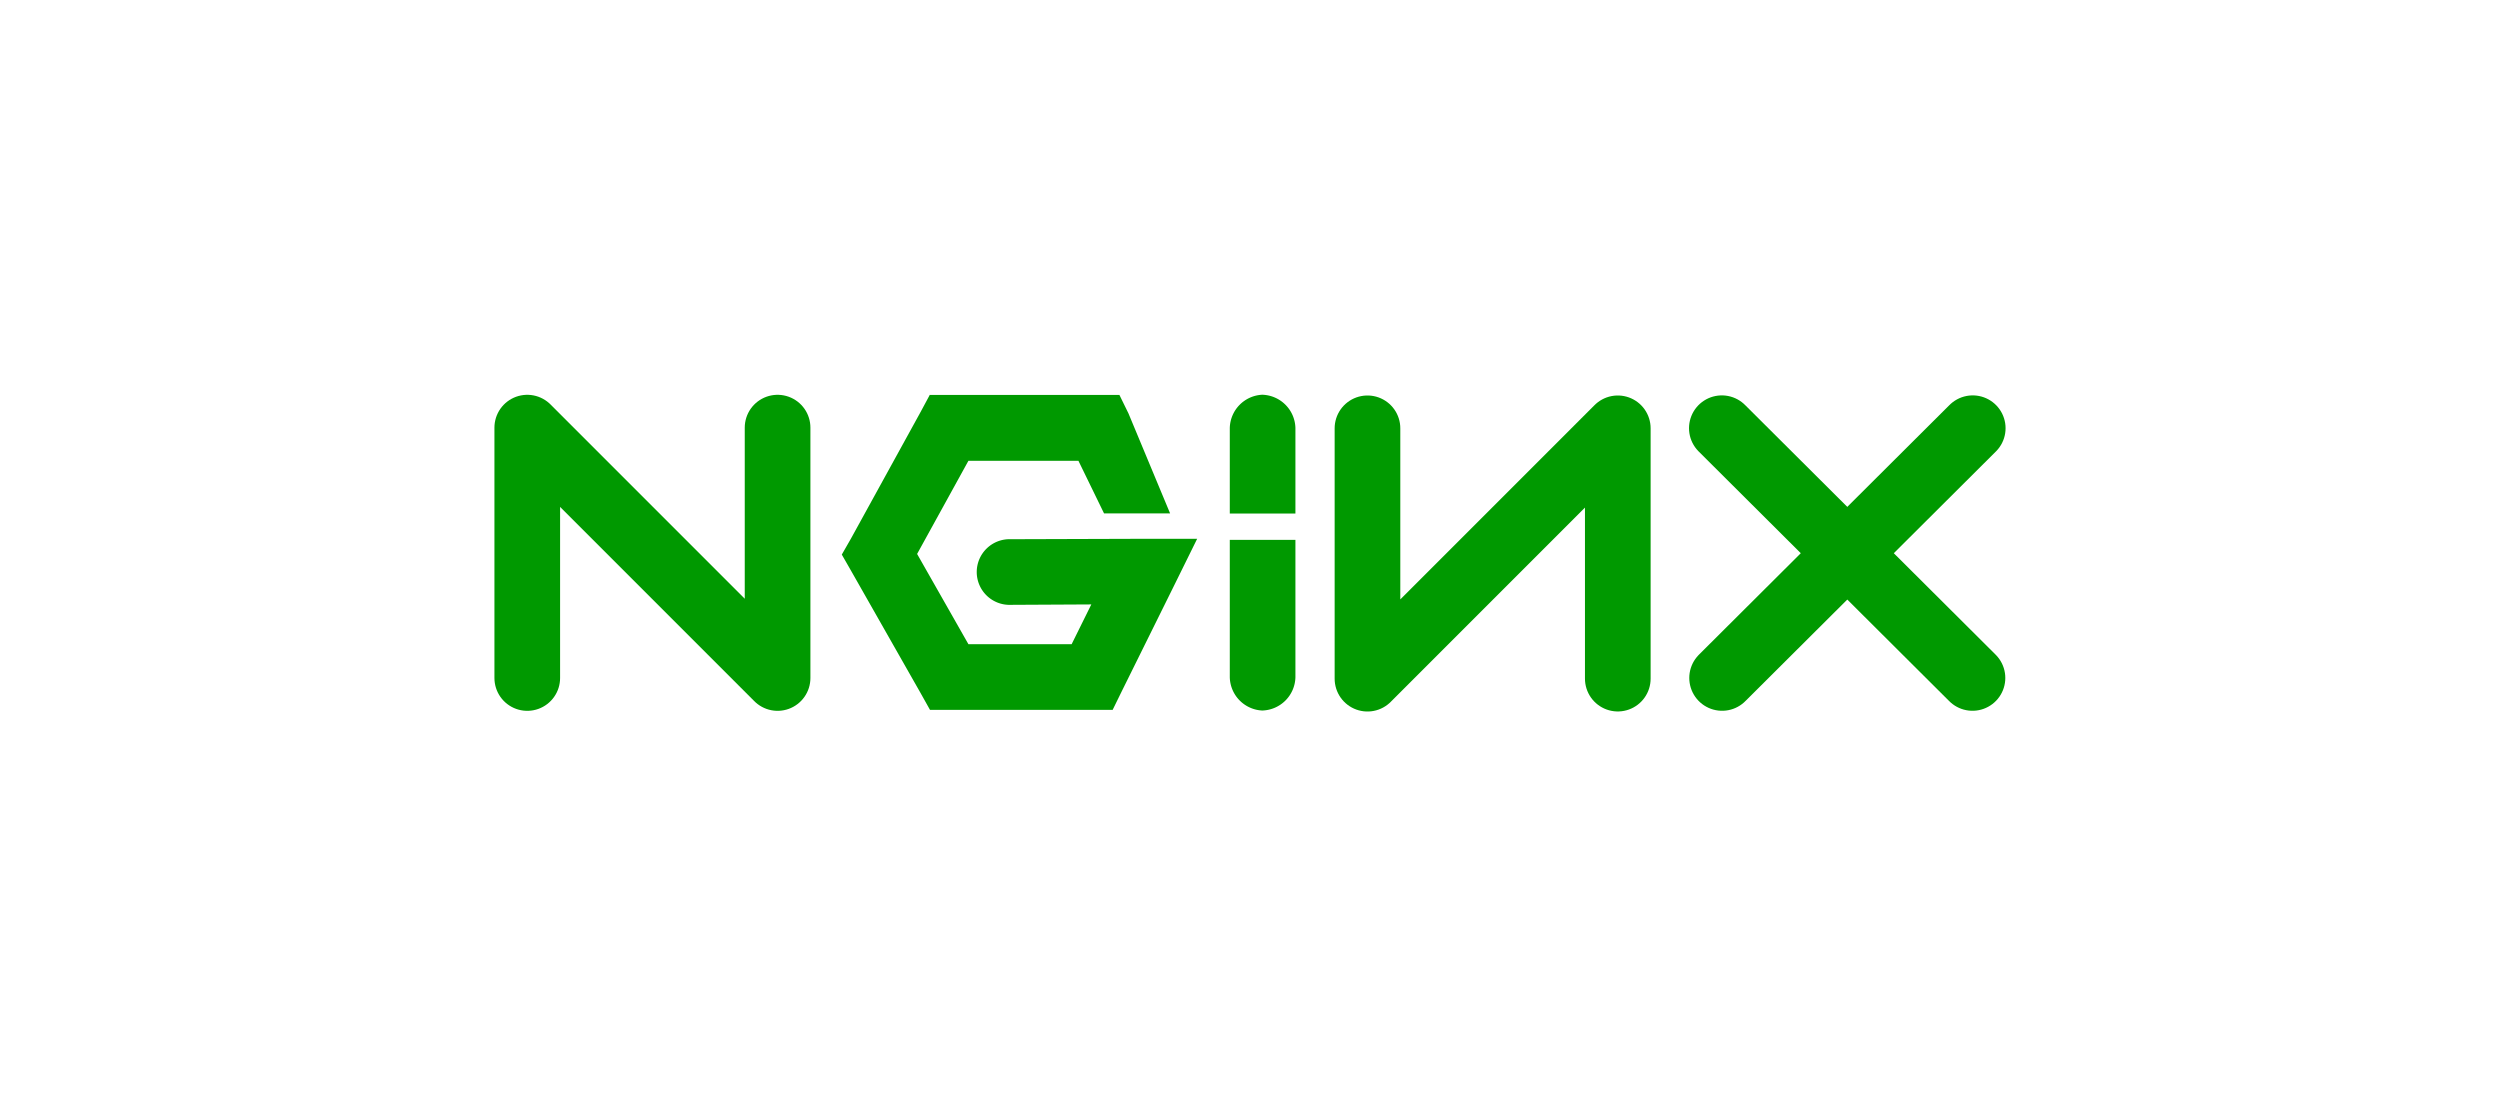
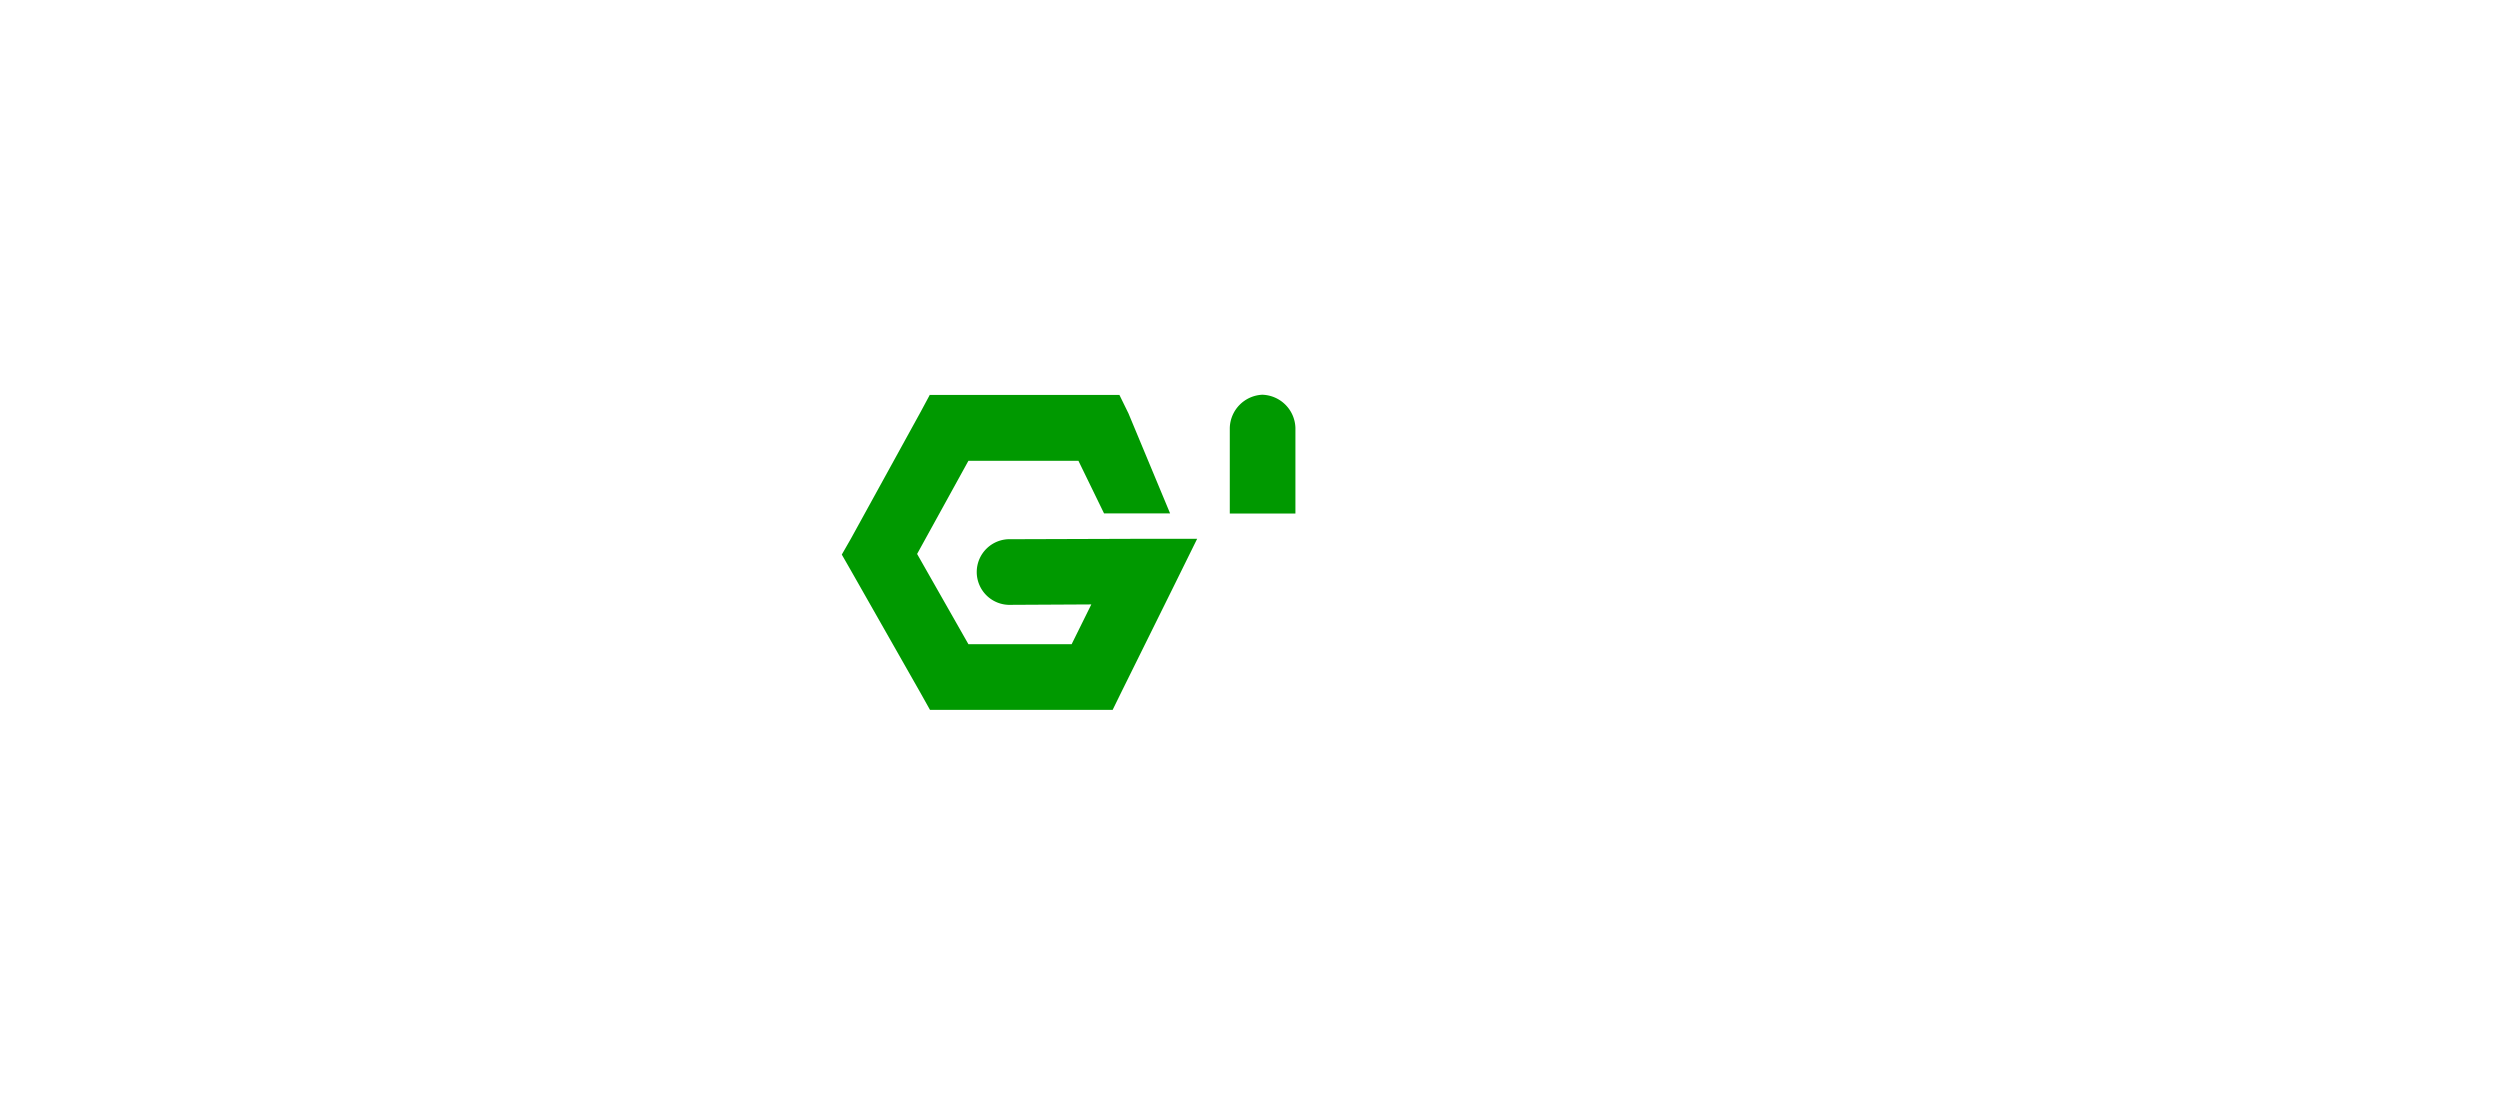
<svg xmlns="http://www.w3.org/2000/svg" viewBox="0 0 475 210">
  <title>integration-tile</title>
-   <path d="M100.18,128.82V81.25l47.56,47.57V81.25" style="fill:none;stroke:#090;stroke-linecap:round;stroke-linejoin:round;stroke-width:12.475px" />
  <path d="M176.63,75.08l-1.72,3.2-13.25,24.09-1.72,3,1.72,3,13.25,23.31,1.79,3.2h34.7l1.72-3.51,9.9-20,4.44-9H217.41l-25.34.08a6.24,6.24,0,1,0,0,12.47l15.28-.08-3.74,7.56H184l-9.75-17.15L184,87.55h20.9l4.87,10h12.55l-7.91-19-1.72-3.51h-36.1Z" style="fill:#090" />
  <path d="M239.82,75a6.48,6.48,0,0,0-6.16,6.32V97.57h12.47V81.32A6.49,6.49,0,0,0,239.82,75Z" style="fill:#090" />
-   <path d="M307.38,128.94V81.38l-47.56,47.57V81.38" style="fill:none;stroke:#090;stroke-linecap:round;stroke-linejoin:round;stroke-width:12.475px" />
-   <path d="M327.15,81.36l47.62,47.45" style="fill:none;stroke:#090;stroke-linecap:round;stroke-linejoin:round;stroke-width:12.475px" />
-   <path d="M374.82,81.36,327.2,128.81" style="fill:none;stroke:#090;stroke-linecap:round;stroke-linejoin:round;stroke-width:12.475px" />
-   <path d="M239.82,135a6.48,6.48,0,0,1-6.16-6.32V102.58h12.47v26.11A6.49,6.49,0,0,1,239.82,135Z" style="fill:#090" />
</svg>